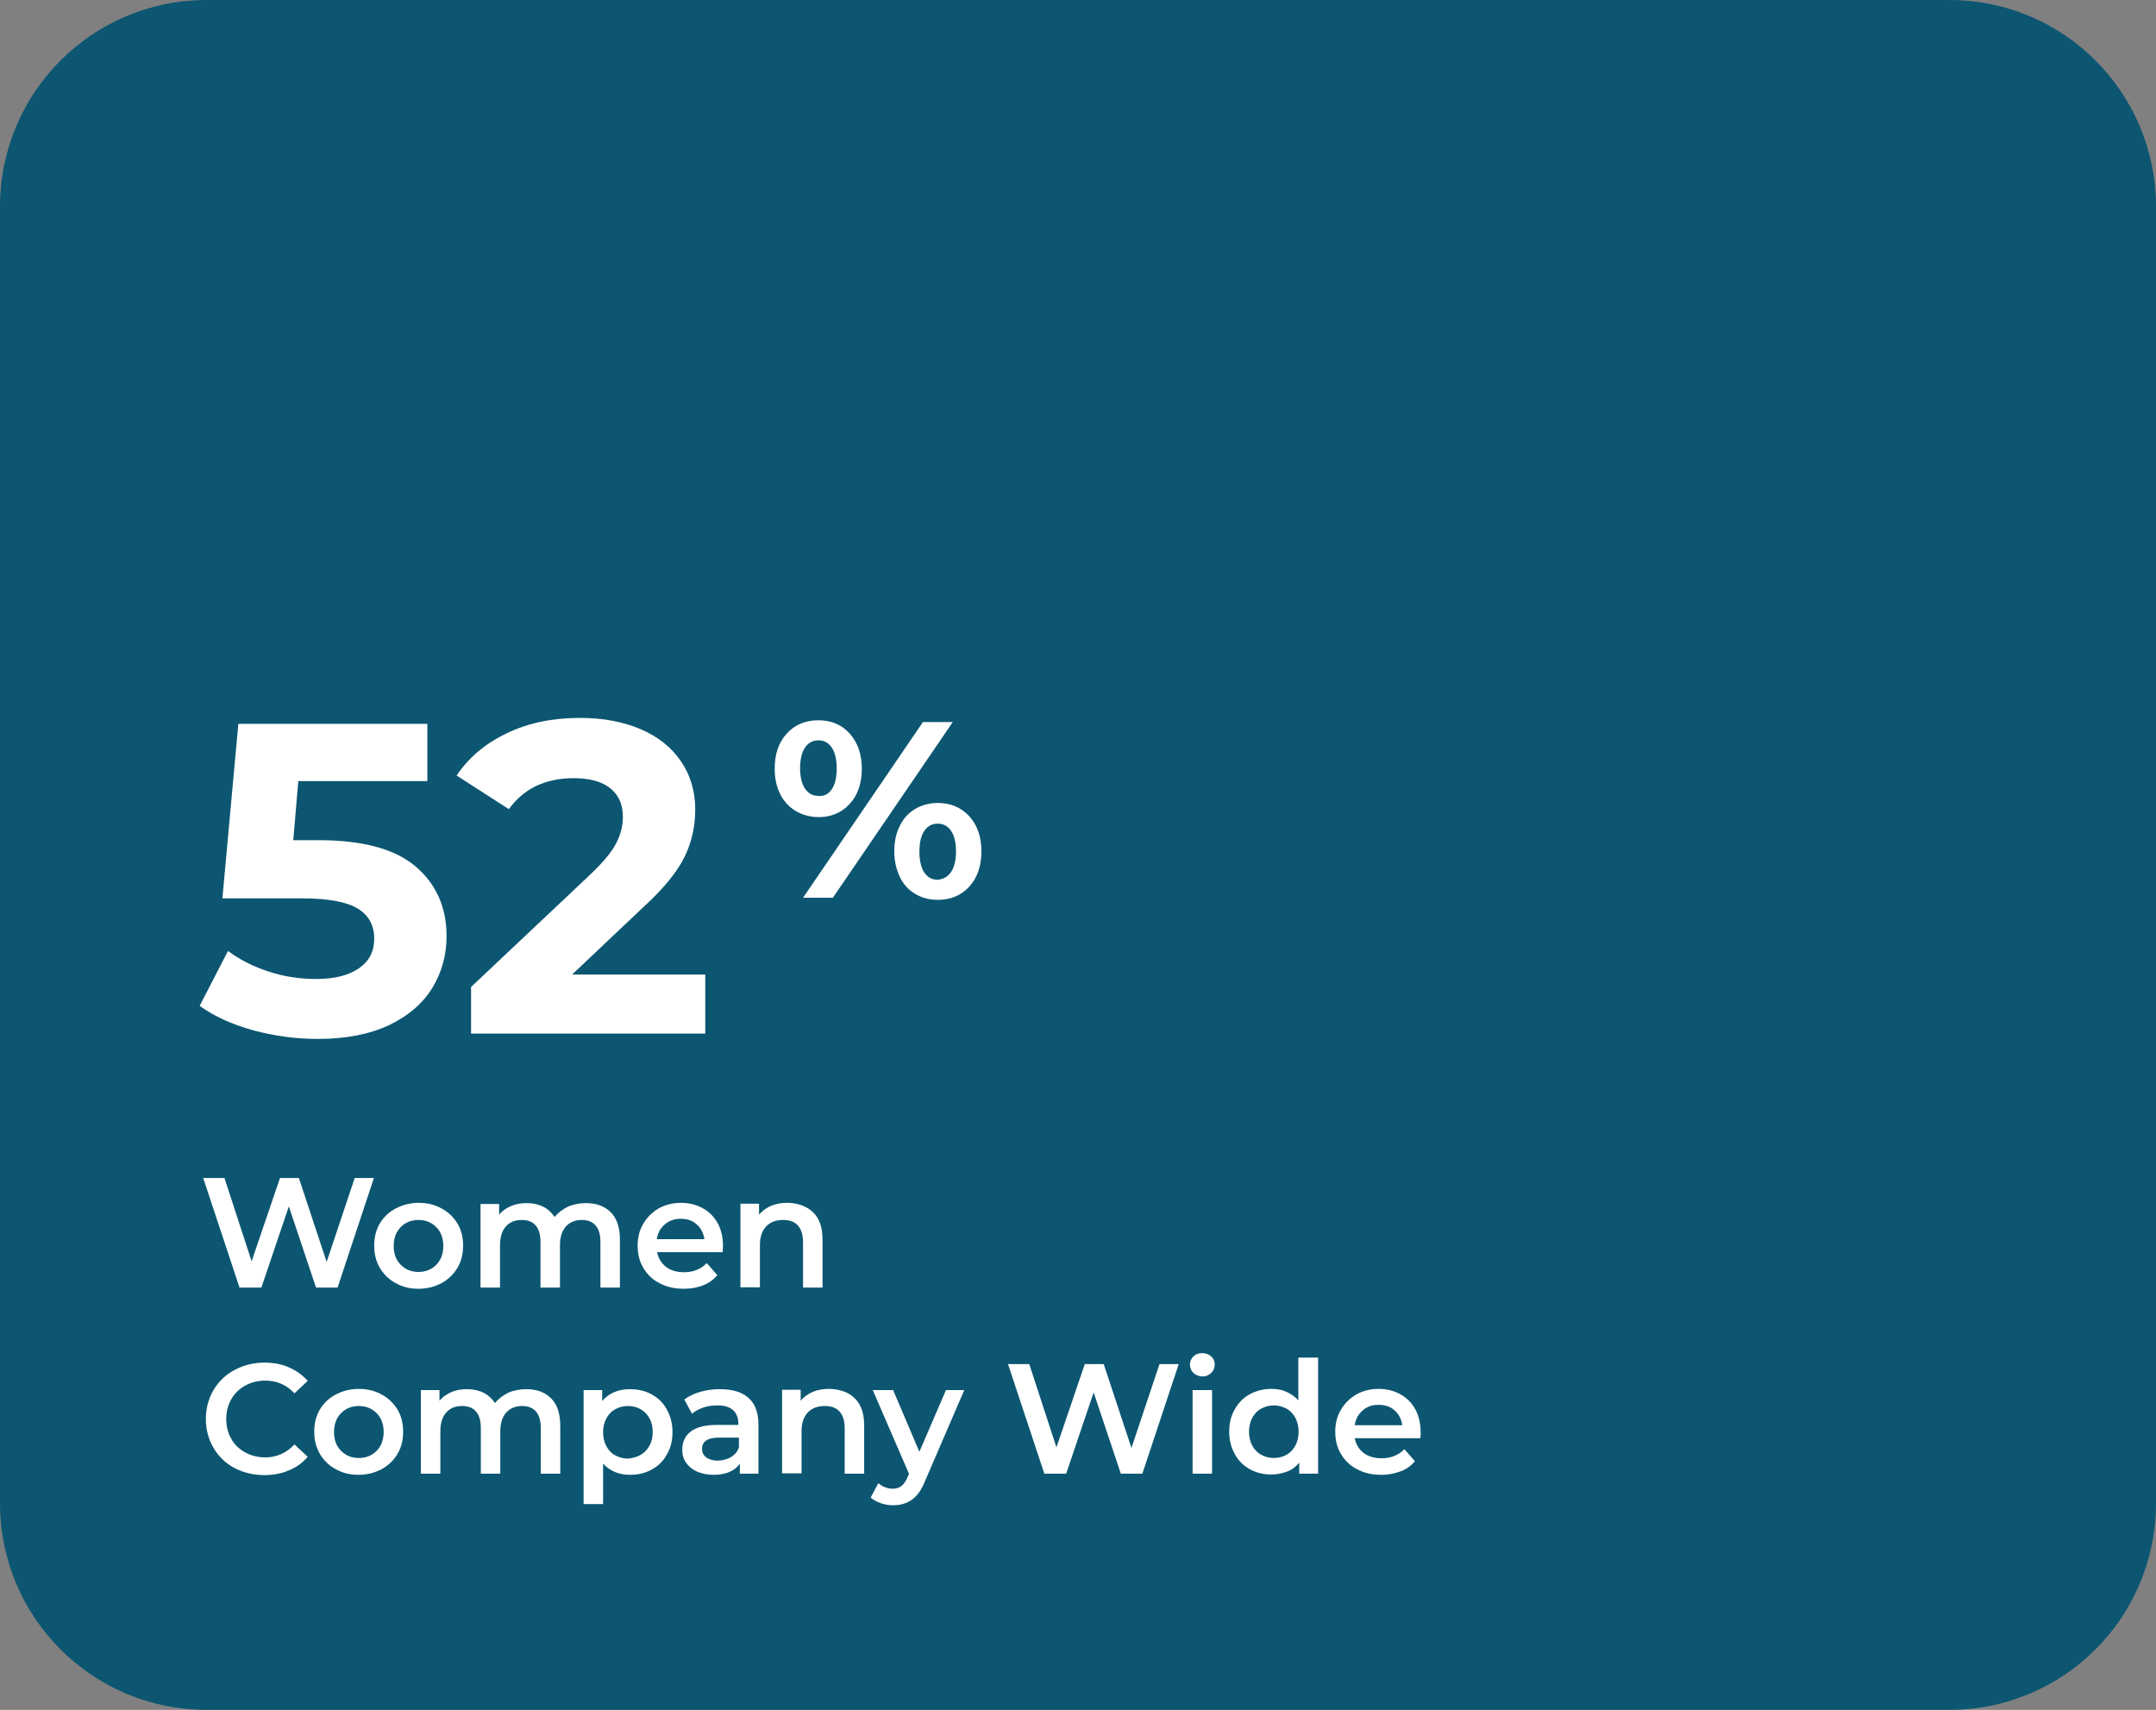
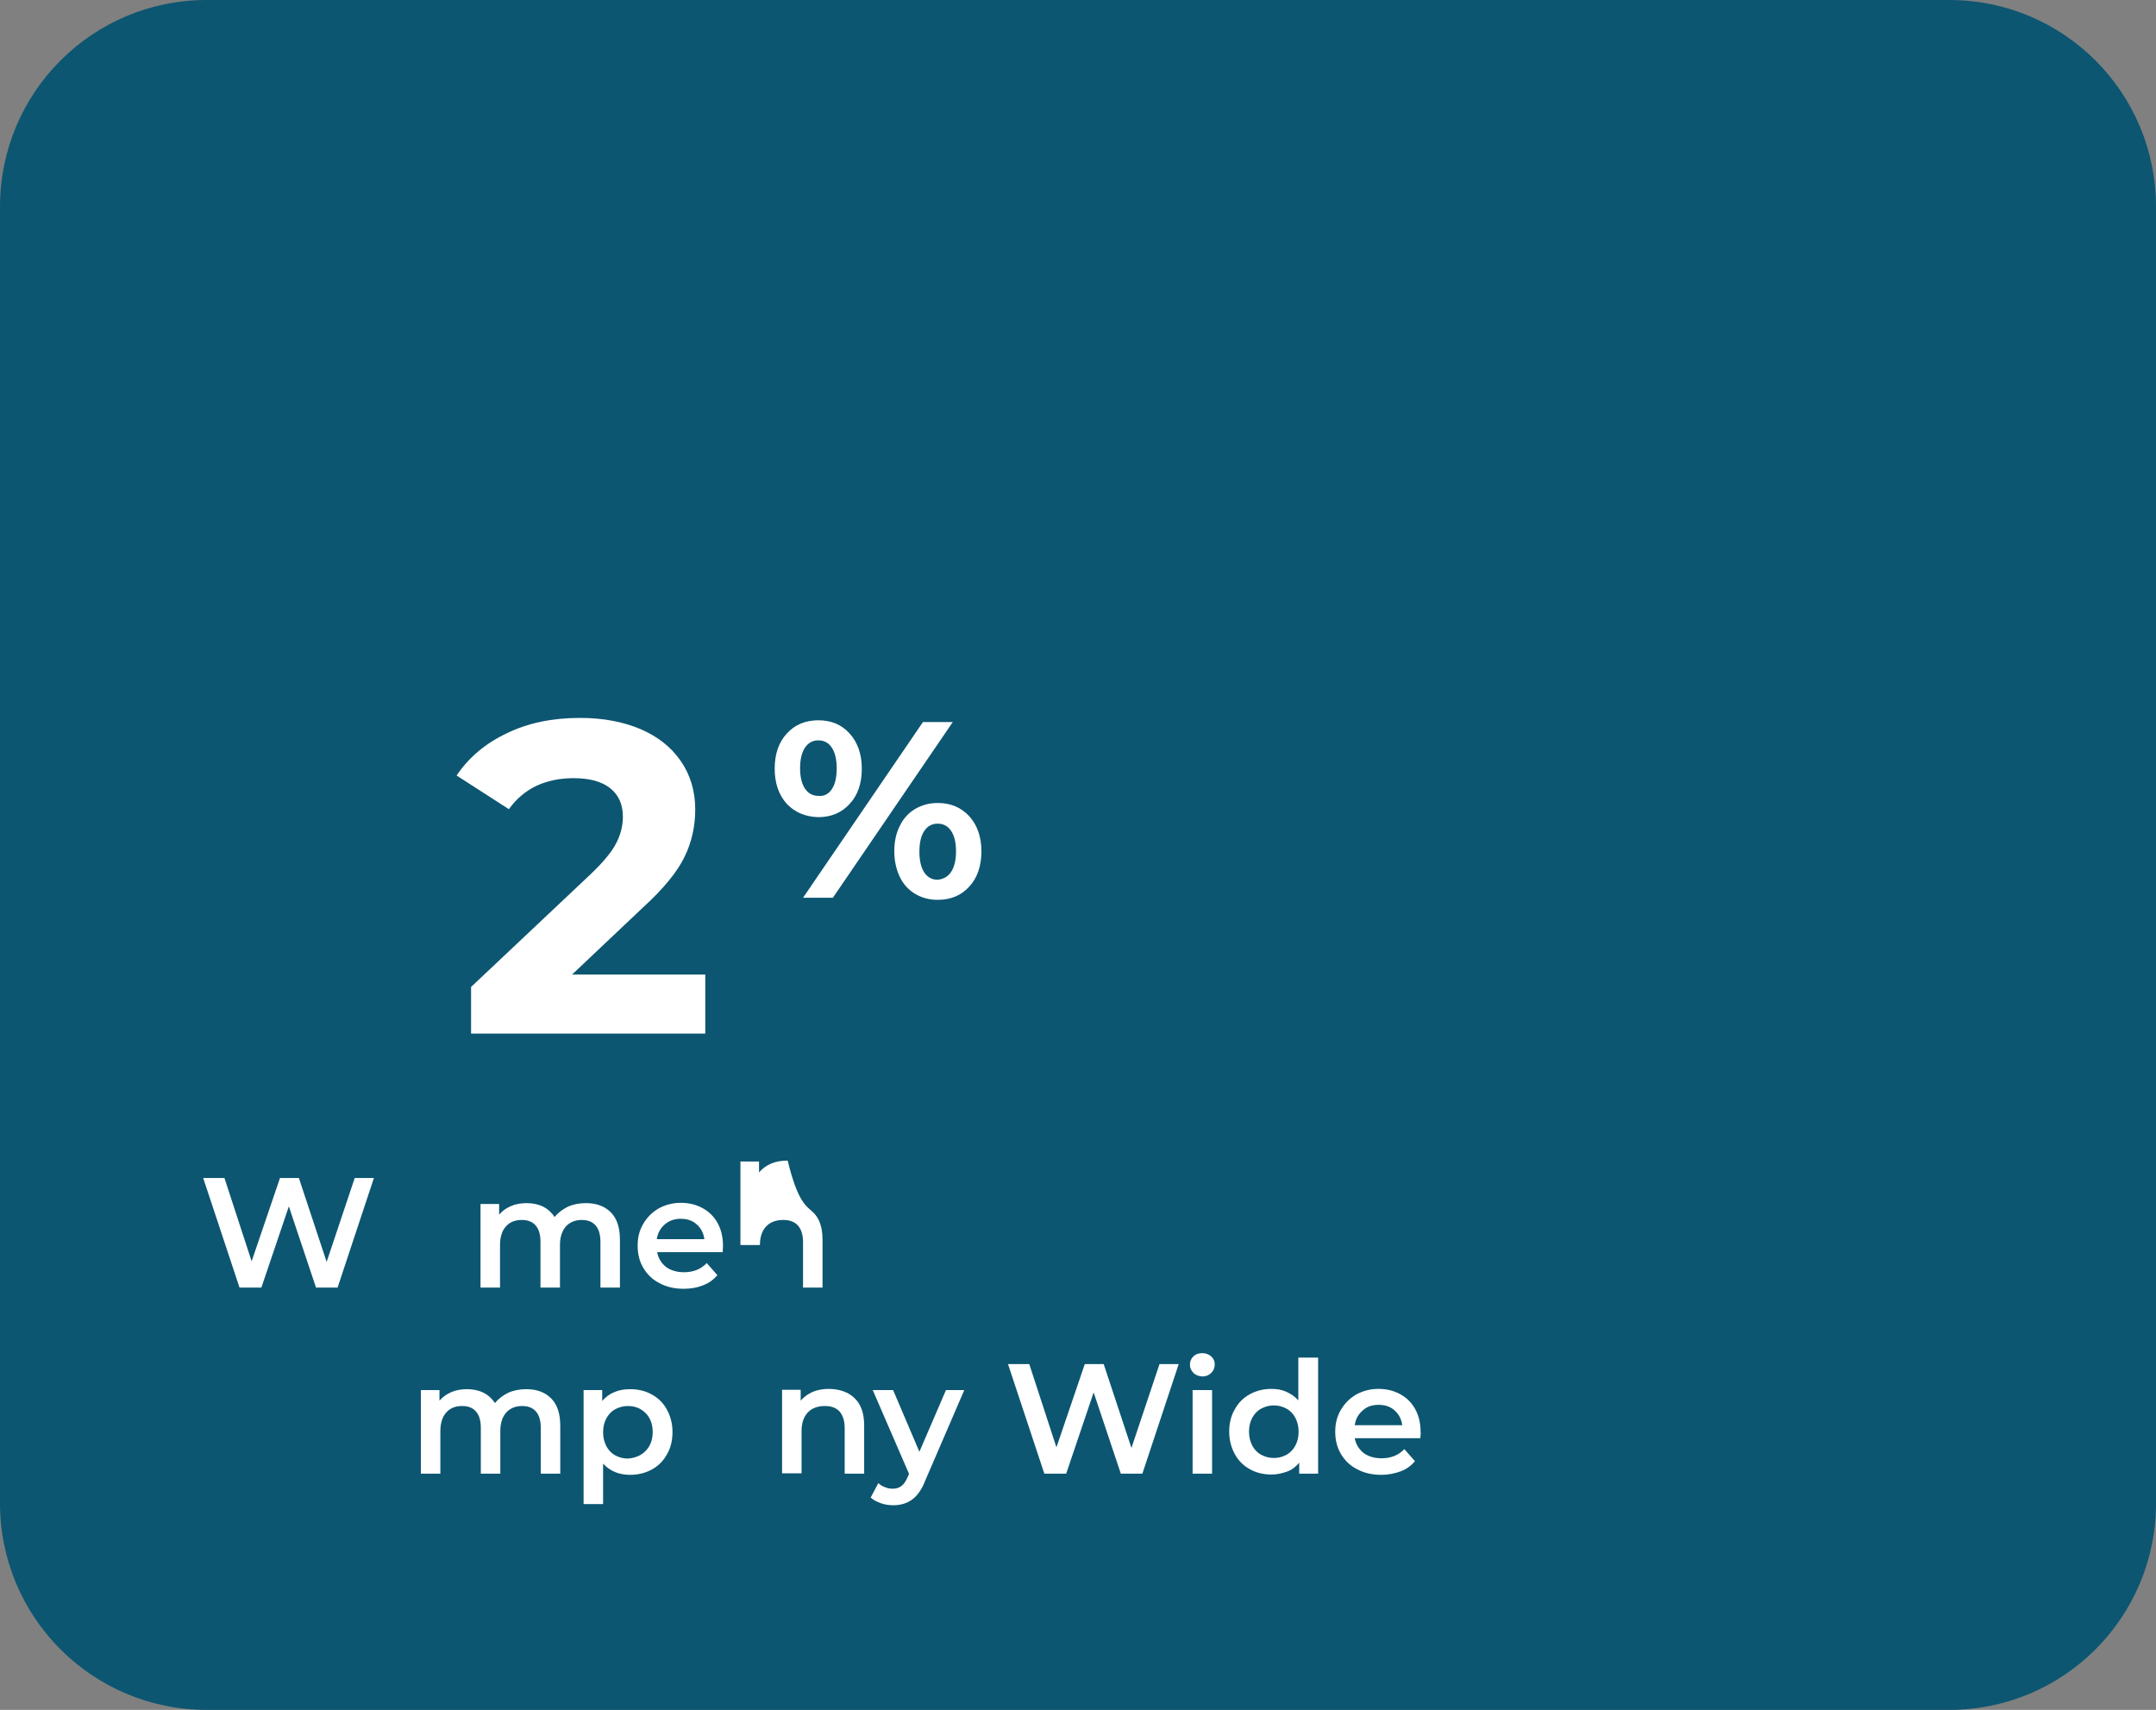
<svg xmlns="http://www.w3.org/2000/svg" version="1.1" id="Layer_1" x="0px" y="0px" viewBox="0 0 730 579" style="enable-background:new 0 0 730 579;" xml:space="preserve">
  <rect x="0" y="0" width="730" height="579" fill="#808080" stroke="none" />
  <style type="text/css">
	.st0{fill:#0C5671;}
	.st1{enable-background:new    ;}
	.st2{fill:#FFFFFF;}
</style>
  <g id="Group_23095" transform="translate(-1702 -263.5)">
    <path id="Rectangle_21729" class="st0" d="M2362,842.5h-590c-38.7,0-70-31.3-70-70v-439c0-38.7,31.3-70,70-70h590   c38.7,0,70,31.3,70,70v439C2432,811.2,2400.7,842.5,2362,842.5z" />
    <g class="st1">
-       <path class="st2" d="M1842.6,556.8c7,5.9,10.6,13.8,10.6,23.7c0,6.4-1.6,12.2-4.8,17.5c-3.2,5.2-8.1,9.5-14.6,12.6    c-6.6,3.1-14.6,4.7-24.2,4.7c-7.4,0-14.7-1-21.8-2.9c-7.2-2-13.2-4.7-18.2-8.3l9.6-18.6c4,3,8.6,5.3,13.8,7    c5.2,1.7,10.5,2.5,16.1,2.5c6.1,0,10.9-1.2,14.4-3.6c3.5-2.4,5.2-5.7,5.2-10c0-4.5-1.8-7.9-5.5-10.2c-3.7-2.3-10-3.5-19-3.5h-26.9    l5.4-59.1h64V528H1803l-1.7,20h8.6C1824.6,548,1835.6,550.9,1842.6,556.8z" />
      <path class="st2" d="M1940.8,593.7v19.8h-79.3v-15.8l40.5-38.2c4.3-4.1,7.2-7.6,8.7-10.6c1.5-2.9,2.2-5.9,2.2-8.8    c0-4.2-1.4-7.4-4.3-9.7s-7-3.4-12.5-3.4c-4.6,0-8.8,0.9-12.5,2.6c-3.7,1.8-6.8,4.4-9.3,7.9l-17.7-11.4c4.1-6.1,9.8-10.9,17-14.3    c7.2-3.5,15.4-5.2,24.8-5.2c7.8,0,14.6,1.3,20.5,3.8c5.8,2.5,10.4,6.1,13.6,10.8c3.2,4.6,4.9,10.1,4.9,16.4c0,5.7-1.2,11.1-3.6,16    c-2.4,5-7,10.7-14,17.1l-24.1,22.8H1940.8z" />
    </g>
    <g class="st1">
      <path class="st2" d="M1828.6,662.4l-12.3,37.1h-7.3l-9.2-27.5l-9.3,27.5h-7.4l-12.3-37.1h7.2l9.2,28.2l9.6-28.2h6.4l9.4,28.4    l9.5-28.4H1828.6z" />
-       <path class="st2" d="M1836,698c-2.3-1.2-4.1-3-5.4-5.2c-1.3-2.2-1.9-4.7-1.9-7.5c0-2.8,0.6-5.3,1.9-7.5c1.3-2.2,3.1-3.9,5.4-5.1    c2.3-1.2,4.9-1.9,7.7-1.9c2.9,0,5.5,0.6,7.8,1.9c2.3,1.2,4.1,3,5.4,5.1c1.3,2.2,1.9,4.7,1.9,7.5c0,2.8-0.6,5.3-1.9,7.5    c-1.3,2.2-3.1,3.9-5.4,5.2c-2.3,1.2-4.9,1.9-7.8,1.9C1840.8,699.9,1838.3,699.3,1836,698z M1849.7,691.8c1.6-1.6,2.4-3.8,2.4-6.4    c0-2.6-0.8-4.8-2.4-6.4c-1.6-1.6-3.6-2.4-6-2.4s-4.4,0.8-6,2.4c-1.6,1.6-2.4,3.8-2.4,6.4c0,2.7,0.8,4.8,2.4,6.4    c1.6,1.6,3.6,2.4,6,2.4S1848.1,693.4,1849.7,691.8z" />
      <path class="st2" d="M1908.8,674c2.1,2.1,3.1,5.2,3.1,9.3v16.2h-6.6v-15.4c0-2.5-0.5-4.3-1.6-5.6c-1.1-1.3-2.7-1.9-4.7-1.9    c-2.2,0-4,0.7-5.4,2.2c-1.3,1.5-2,3.6-2,6.3v14.4h-6.6v-15.4c0-2.5-0.5-4.3-1.6-5.6c-1.1-1.3-2.7-1.9-4.7-1.9    c-2.3,0-4.1,0.7-5.4,2.2c-1.3,1.4-2,3.6-2,6.3v14.4h-6.6v-28.3h6.3v3.6c1.1-1.3,2.4-2.2,4-2.9c1.6-0.7,3.4-1,5.3-1    c2.1,0,4,0.4,5.6,1.2c1.6,0.8,2.9,2,3.9,3.5c1.2-1.5,2.7-2.6,4.5-3.5c1.8-0.8,3.9-1.2,6.1-1.2    C1903.9,670.9,1906.7,671.9,1908.8,674z" />
      <path class="st2" d="M1946.7,687.5h-22.2c0.4,2.1,1.4,3.7,3,5c1.6,1.2,3.7,1.8,6.1,1.8c3.1,0,5.7-1,7.7-3.1l3.6,4.1    c-1.3,1.5-2.9,2.7-4.8,3.4c-1.9,0.8-4.1,1.2-6.6,1.2c-3.1,0-5.8-0.6-8.2-1.9c-2.4-1.2-4.2-3-5.5-5.2c-1.3-2.2-1.9-4.7-1.9-7.5    c0-2.8,0.6-5.2,1.9-7.4c1.3-2.2,3-3.9,5.2-5.2c2.2-1.2,4.7-1.9,7.5-1.9c2.8,0,5.2,0.6,7.4,1.8c2.2,1.2,3.9,2.9,5.1,5.1    c1.2,2.2,1.8,4.8,1.8,7.7C1946.8,686,1946.7,686.6,1946.7,687.5z M1927.1,678.1c-1.5,1.3-2.4,2.9-2.7,5h16.1c-0.3-2-1.1-3.7-2.6-5    c-1.4-1.3-3.3-1.9-5.4-1.9C1930.4,676.2,1928.6,676.8,1927.1,678.1z" />
-       <path class="st2" d="M1977.3,674c2.2,2.1,3.2,5.2,3.2,9.3v16.2h-6.6v-15.4c0-2.5-0.6-4.3-1.7-5.6c-1.2-1.3-2.8-1.9-5-1.9    c-2.4,0-4.4,0.7-5.8,2.2c-1.4,1.5-2.1,3.6-2.1,6.3v14.3h-6.6v-28.3h6.3v3.7c1.1-1.3,2.5-2.3,4.1-3c1.7-0.7,3.5-1,5.6-1    C1972.2,670.9,1975.1,671.9,1977.3,674z" />
+       <path class="st2" d="M1977.3,674c2.2,2.1,3.2,5.2,3.2,9.3v16.2h-6.6v-15.4c0-2.5-0.6-4.3-1.7-5.6c-1.2-1.3-2.8-1.9-5-1.9    c-2.4,0-4.4,0.7-5.8,2.2c-1.4,1.5-2.1,3.6-2.1,6.3h-6.6v-28.3h6.3v3.7c1.1-1.3,2.5-2.3,4.1-3c1.7-0.7,3.5-1,5.6-1    C1972.2,670.9,1975.1,671.9,1977.3,674z" />
    </g>
    <g class="st1">
-       <path class="st2" d="M1781.4,760.6c-3-1.6-5.4-3.9-7.1-6.8c-1.7-2.9-2.6-6.2-2.6-9.8c0-3.6,0.9-6.9,2.6-9.8    c1.7-2.9,4.1-5.2,7.1-6.8c3-1.6,6.4-2.5,10.1-2.5c3,0,5.8,0.5,8.3,1.6c2.5,1.1,4.6,2.6,6.4,4.6l-4.5,4.2c-2.7-2.9-6-4.3-9.9-4.3    c-2.5,0-4.8,0.6-6.8,1.7c-2,1.1-3.6,2.7-4.7,4.6c-1.1,2-1.7,4.2-1.7,6.7s0.6,4.8,1.7,6.7c1.1,2,2.7,3.5,4.7,4.6s4.3,1.7,6.8,1.7    c3.9,0,7.2-1.5,9.9-4.4l4.5,4.2c-1.7,2-3.9,3.6-6.4,4.6c-2.5,1.1-5.3,1.6-8.3,1.6C1787.9,763,1784.5,762.2,1781.4,760.6z" />
-       <path class="st2" d="M1815.7,761c-2.3-1.2-4.1-3-5.4-5.2c-1.3-2.2-1.9-4.7-1.9-7.5c0-2.8,0.6-5.3,1.9-7.5c1.3-2.2,3.1-3.9,5.4-5.1    c2.3-1.2,4.9-1.9,7.7-1.9c2.9,0,5.5,0.6,7.8,1.9c2.3,1.2,4.1,3,5.4,5.1c1.3,2.2,1.9,4.7,1.9,7.5c0,2.8-0.6,5.3-1.9,7.5    c-1.3,2.2-3.1,3.9-5.4,5.2c-2.3,1.2-4.9,1.9-7.8,1.9C1820.6,762.9,1818,762.3,1815.7,761z M1829.5,754.8c1.6-1.6,2.4-3.8,2.4-6.4    c0-2.6-0.8-4.8-2.4-6.4c-1.6-1.6-3.6-2.4-6-2.4s-4.4,0.8-6,2.4c-1.6,1.6-2.4,3.8-2.4,6.4c0,2.7,0.8,4.8,2.4,6.4    c1.6,1.6,3.6,2.4,6,2.4S1827.9,756.4,1829.5,754.8z" />
      <path class="st2" d="M1888.6,737c2.1,2.1,3.1,5.2,3.1,9.3v16.2h-6.6v-15.4c0-2.5-0.5-4.3-1.6-5.6c-1.1-1.3-2.7-1.9-4.7-1.9    c-2.2,0-4,0.7-5.4,2.2c-1.3,1.5-2,3.6-2,6.3v14.4h-6.6v-15.4c0-2.5-0.5-4.3-1.6-5.6c-1.1-1.3-2.7-1.9-4.7-1.9    c-2.3,0-4.1,0.7-5.4,2.2c-1.3,1.4-2,3.6-2,6.3v14.4h-6.6v-28.3h6.3v3.6c1.1-1.3,2.4-2.2,4-2.9c1.6-0.7,3.4-1,5.3-1    c2.1,0,4,0.4,5.6,1.2c1.6,0.8,2.9,2,3.9,3.5c1.2-1.5,2.7-2.6,4.5-3.5c1.8-0.8,3.9-1.2,6.1-1.2    C1883.7,733.9,1886.5,734.9,1888.6,737z" />
      <path class="st2" d="M1922.7,735.7c2.2,1.2,3.9,2.9,5.1,5.1c1.2,2.2,1.9,4.7,1.9,7.6c0,2.9-0.6,5.4-1.9,7.6    c-1.2,2.2-2.9,3.9-5.1,5.1c-2.2,1.2-4.6,1.8-7.4,1.8c-3.8,0-6.8-1.3-9.1-3.8v13.7h-6.6v-38.6h6.3v3.7c1.1-1.3,2.4-2.3,4.1-3    c1.6-0.7,3.4-1,5.3-1C1918.1,733.9,1920.6,734.5,1922.7,735.7z M1920.6,754.8c1.6-1.6,2.4-3.8,2.4-6.4c0-2.6-0.8-4.8-2.4-6.4    c-1.6-1.6-3.6-2.4-6-2.4c-1.6,0-3,0.4-4.3,1.1s-2.3,1.8-3,3.1c-0.7,1.3-1.1,2.9-1.1,4.7c0,1.8,0.4,3.3,1.1,4.7    c0.7,1.3,1.7,2.4,3,3.1c1.3,0.7,2.7,1.1,4.3,1.1C1917,757.2,1919.1,756.4,1920.6,754.8z" />
-       <path class="st2" d="M1955.5,736.9c2.2,2,3.3,5,3.3,9v16.6h-6.3v-3.4c-0.8,1.2-2,2.2-3.5,2.8c-1.5,0.7-3.3,1-5.4,1s-4-0.4-5.6-1.1    s-2.8-1.7-3.7-3c-0.9-1.3-1.3-2.7-1.3-4.4c0-2.5,0.9-4.6,2.8-6.1c1.9-1.5,4.9-2.3,8.9-2.3h7.3v-0.4c0-2-0.6-3.5-1.8-4.6    c-1.2-1.1-2.9-1.6-5.3-1.6c-1.6,0-3.2,0.2-4.7,0.7c-1.5,0.5-2.8,1.2-3.9,2.1l-2.6-4.8c1.5-1.1,3.3-2,5.4-2.6    c2.1-0.6,4.3-0.9,6.6-0.9C1950.1,733.9,1953.3,734.9,1955.5,736.9z M1949.5,756.9c1.3-0.8,2.2-1.8,2.7-3.3v-3.3h-6.8    c-3.8,0-5.7,1.3-5.7,3.8c0,1.2,0.5,2.2,1.4,2.9c1,0.7,2.3,1.1,4,1.1C1946.7,758,1948.2,757.7,1949.5,756.9z" />
      <path class="st2" d="M1991.4,737c2.2,2.1,3.2,5.2,3.2,9.3v16.2h-6.6v-15.4c0-2.5-0.6-4.3-1.7-5.6c-1.2-1.3-2.8-1.9-5-1.9    c-2.4,0-4.4,0.7-5.8,2.2c-1.4,1.5-2.1,3.6-2.1,6.3v14.3h-6.6v-28.3h6.3v3.7c1.1-1.3,2.5-2.3,4.1-3c1.7-0.7,3.5-1,5.6-1    C1986.4,733.9,1989.3,734.9,1991.4,737z" />
      <path class="st2" d="M2028.5,734.2l-13.2,30.6c-1.2,3.1-2.7,5.2-4.5,6.5c-1.8,1.3-3.9,1.9-6.4,1.9c-1.4,0-2.8-0.2-4.2-0.7    c-1.4-0.5-2.5-1.1-3.4-1.9l2.6-4.9c0.6,0.6,1.4,1.1,2.3,1.4c0.9,0.4,1.7,0.5,2.6,0.5c1.2,0,2.1-0.3,2.9-0.9c0.8-0.6,1.5-1.6,2.1-3    l0.5-1.1l-12.3-28.4h6.9l8.9,20.9l9-20.9H2028.5z" />
      <path class="st2" d="M2101.1,725.4l-12.3,37.1h-7.3l-9.2-27.5l-9.3,27.5h-7.4l-12.3-37.1h7.2l9.2,28.2l9.6-28.2h6.4l9.4,28.4    l9.5-28.4H2101.1z" />
      <path class="st2" d="M2106.1,728.4c-0.8-0.8-1.2-1.7-1.2-2.8c0-1.1,0.4-2.1,1.2-2.8c0.8-0.8,1.8-1.1,3-1.1c1.2,0,2.2,0.4,3,1.1    c0.8,0.7,1.2,1.6,1.2,2.7c0,1.2-0.4,2.1-1.2,2.9s-1.8,1.2-3,1.2C2107.9,729.5,2106.9,729.2,2106.1,728.4z M2105.8,734.2h6.6v28.3    h-6.6V734.2z" />
      <path class="st2" d="M2148.3,723.2v39.3h-6.4v-3.7c-1.1,1.3-2.4,2.4-4.1,3s-3.4,1-5.3,1c-2.7,0-5.2-0.6-7.3-1.8    c-2.2-1.2-3.9-2.9-5.1-5.1c-1.2-2.2-1.9-4.7-1.9-7.6c0-2.9,0.6-5.4,1.9-7.6c1.2-2.2,2.9-3.9,5.1-5.1c2.2-1.2,4.6-1.8,7.3-1.8    c1.9,0,3.6,0.3,5.1,1s2.9,1.6,4,2.9v-14.5H2148.3z M2137.6,756.1c1.3-0.7,2.3-1.8,3-3.1c0.7-1.3,1.1-2.9,1.1-4.7    c0-1.8-0.4-3.3-1.1-4.7c-0.7-1.3-1.7-2.4-3-3.1c-1.3-0.7-2.7-1.1-4.3-1.1s-3,0.4-4.3,1.1c-1.3,0.7-2.3,1.8-3,3.1    c-0.7,1.3-1.1,2.9-1.1,4.7c0,1.8,0.4,3.3,1.1,4.7c0.7,1.3,1.7,2.4,3,3.1c1.3,0.7,2.7,1.1,4.3,1.1S2136.4,756.8,2137.6,756.1z" />
      <path class="st2" d="M2182.9,750.5h-22.2c0.4,2.1,1.4,3.7,3,5c1.6,1.2,3.7,1.8,6.1,1.8c3.1,0,5.7-1,7.7-3.1l3.6,4.1    c-1.3,1.5-2.9,2.7-4.8,3.4s-4.1,1.2-6.6,1.2c-3.1,0-5.8-0.6-8.2-1.9c-2.4-1.2-4.2-3-5.5-5.2c-1.3-2.2-1.9-4.7-1.9-7.5    c0-2.8,0.6-5.2,1.9-7.4c1.3-2.2,3-3.9,5.2-5.2c2.2-1.2,4.7-1.9,7.5-1.9c2.8,0,5.2,0.6,7.4,1.8c2.2,1.2,3.9,2.9,5.1,5.1    c1.2,2.2,1.8,4.8,1.8,7.7C2183.1,749,2183,749.6,2182.9,750.5z M2163.4,741.1c-1.5,1.3-2.4,2.9-2.7,5h16.1c-0.3-2-1.1-3.7-2.6-5    c-1.4-1.3-3.3-1.9-5.4-1.9C2166.6,739.2,2164.8,739.8,2163.4,741.1z" />
    </g>
    <g class="st1">
      <path class="st2" d="M1968.4,535.7c-2.7-3-4.1-7-4.1-11.9c0-5,1.4-9,4.1-11.9c2.7-3,6.3-4.5,10.7-4.5c4.4,0,7.9,1.5,10.6,4.5    c2.7,3,4.1,7,4.1,11.9c0,5-1.4,9-4.1,11.9c-2.7,3-6.3,4.5-10.6,4.5C1974.7,540.1,1971.2,538.6,1968.4,535.7z M1983.6,530.8    c1.1-1.6,1.7-3.9,1.7-7.1c0-3.1-0.6-5.5-1.7-7.1c-1.1-1.6-2.6-2.4-4.5-2.4c-1.9,0-3.4,0.8-4.5,2.4c-1.1,1.6-1.7,4-1.7,7    c0,3.1,0.6,5.4,1.7,7c1.1,1.6,2.6,2.4,4.5,2.4C1981,533.2,1982.5,532.4,1983.6,530.8z M2014.5,508h10.1l-40.6,59.5h-10.1    L2014.5,508z M2011.9,566.2c-2.2-1.3-4-3.2-5.2-5.7c-1.2-2.5-1.9-5.4-1.9-8.7c0-3.3,0.6-6.2,1.9-8.7c1.2-2.5,3-4.4,5.2-5.7    c2.2-1.3,4.8-2,7.6-2c4.4,0,7.9,1.5,10.7,4.5c2.7,3,4.1,7,4.1,11.9s-1.4,9-4.1,11.9c-2.7,3-6.3,4.5-10.7,4.5    C2016.6,568.2,2014.1,567.5,2011.9,566.2z M2024,558.8c1.1-1.6,1.7-4,1.7-7c0-3.1-0.6-5.4-1.7-7s-2.6-2.4-4.5-2.4    c-1.9,0-3.4,0.8-4.5,2.4c-1.1,1.6-1.7,3.9-1.7,7.1c0,3.1,0.6,5.5,1.7,7.1c1.1,1.6,2.6,2.4,4.5,2.4    C2021.4,561.2,2022.9,560.4,2024,558.8z" />
    </g>
  </g>
</svg>